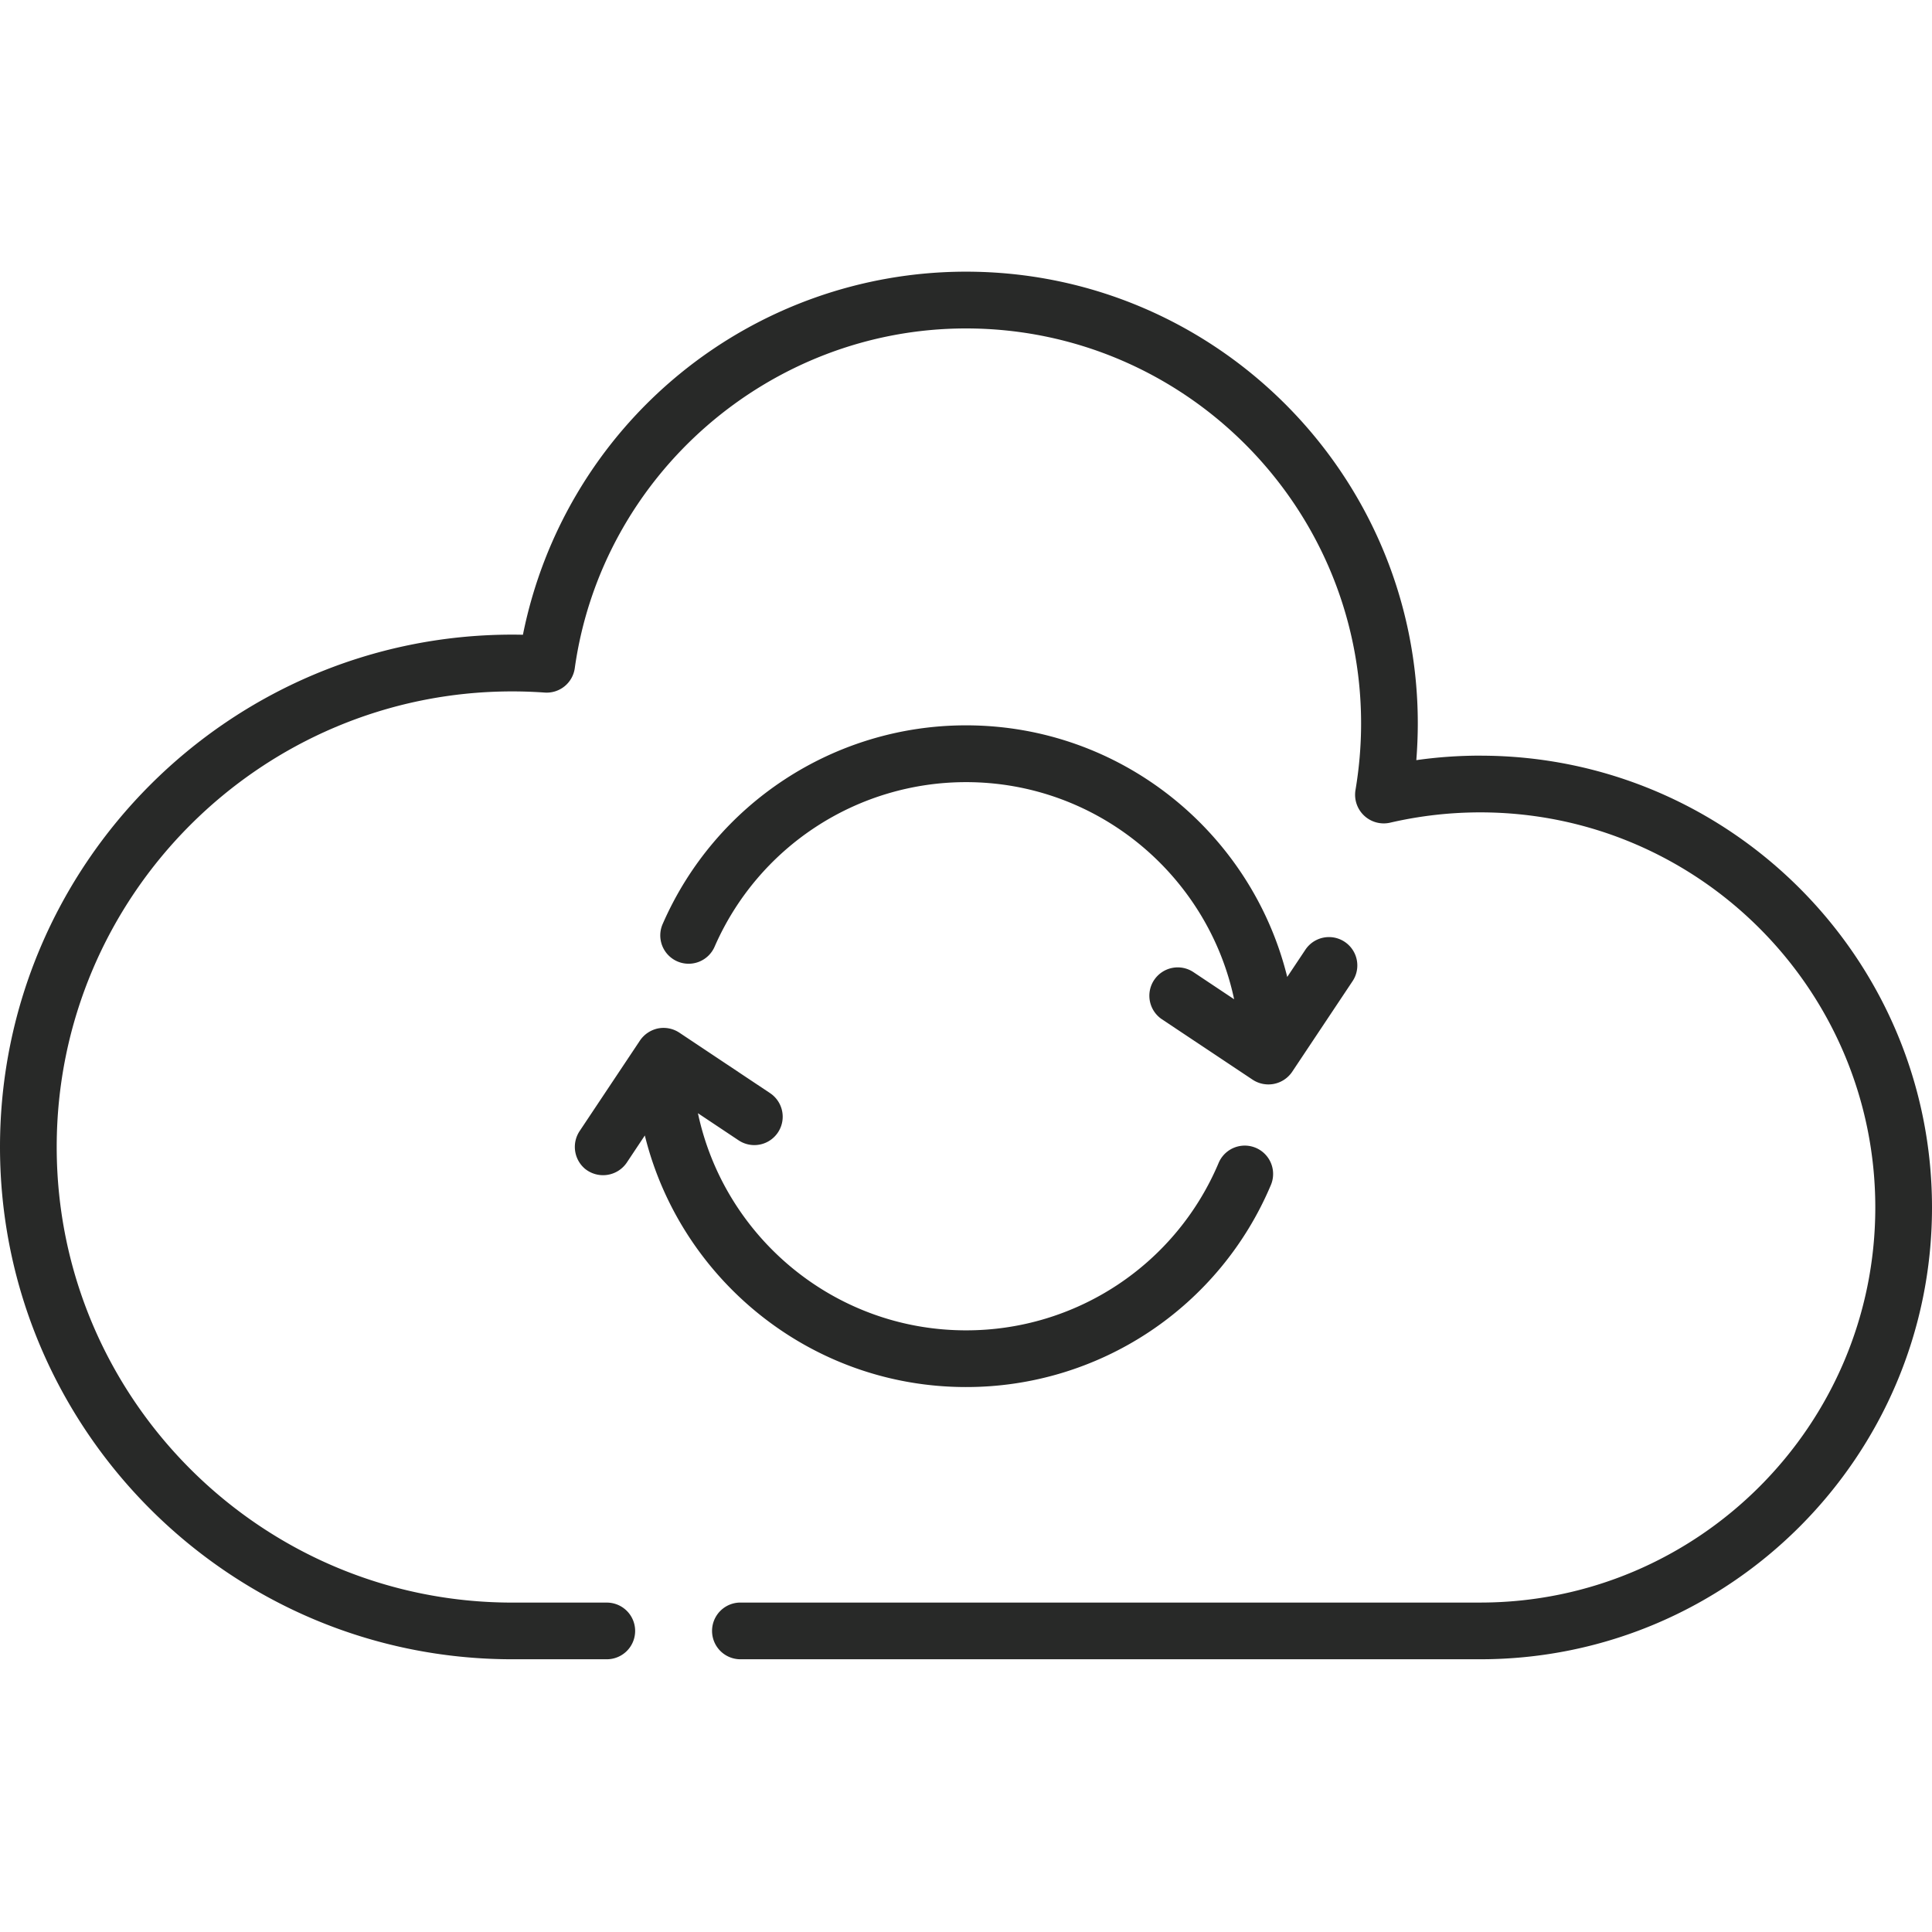
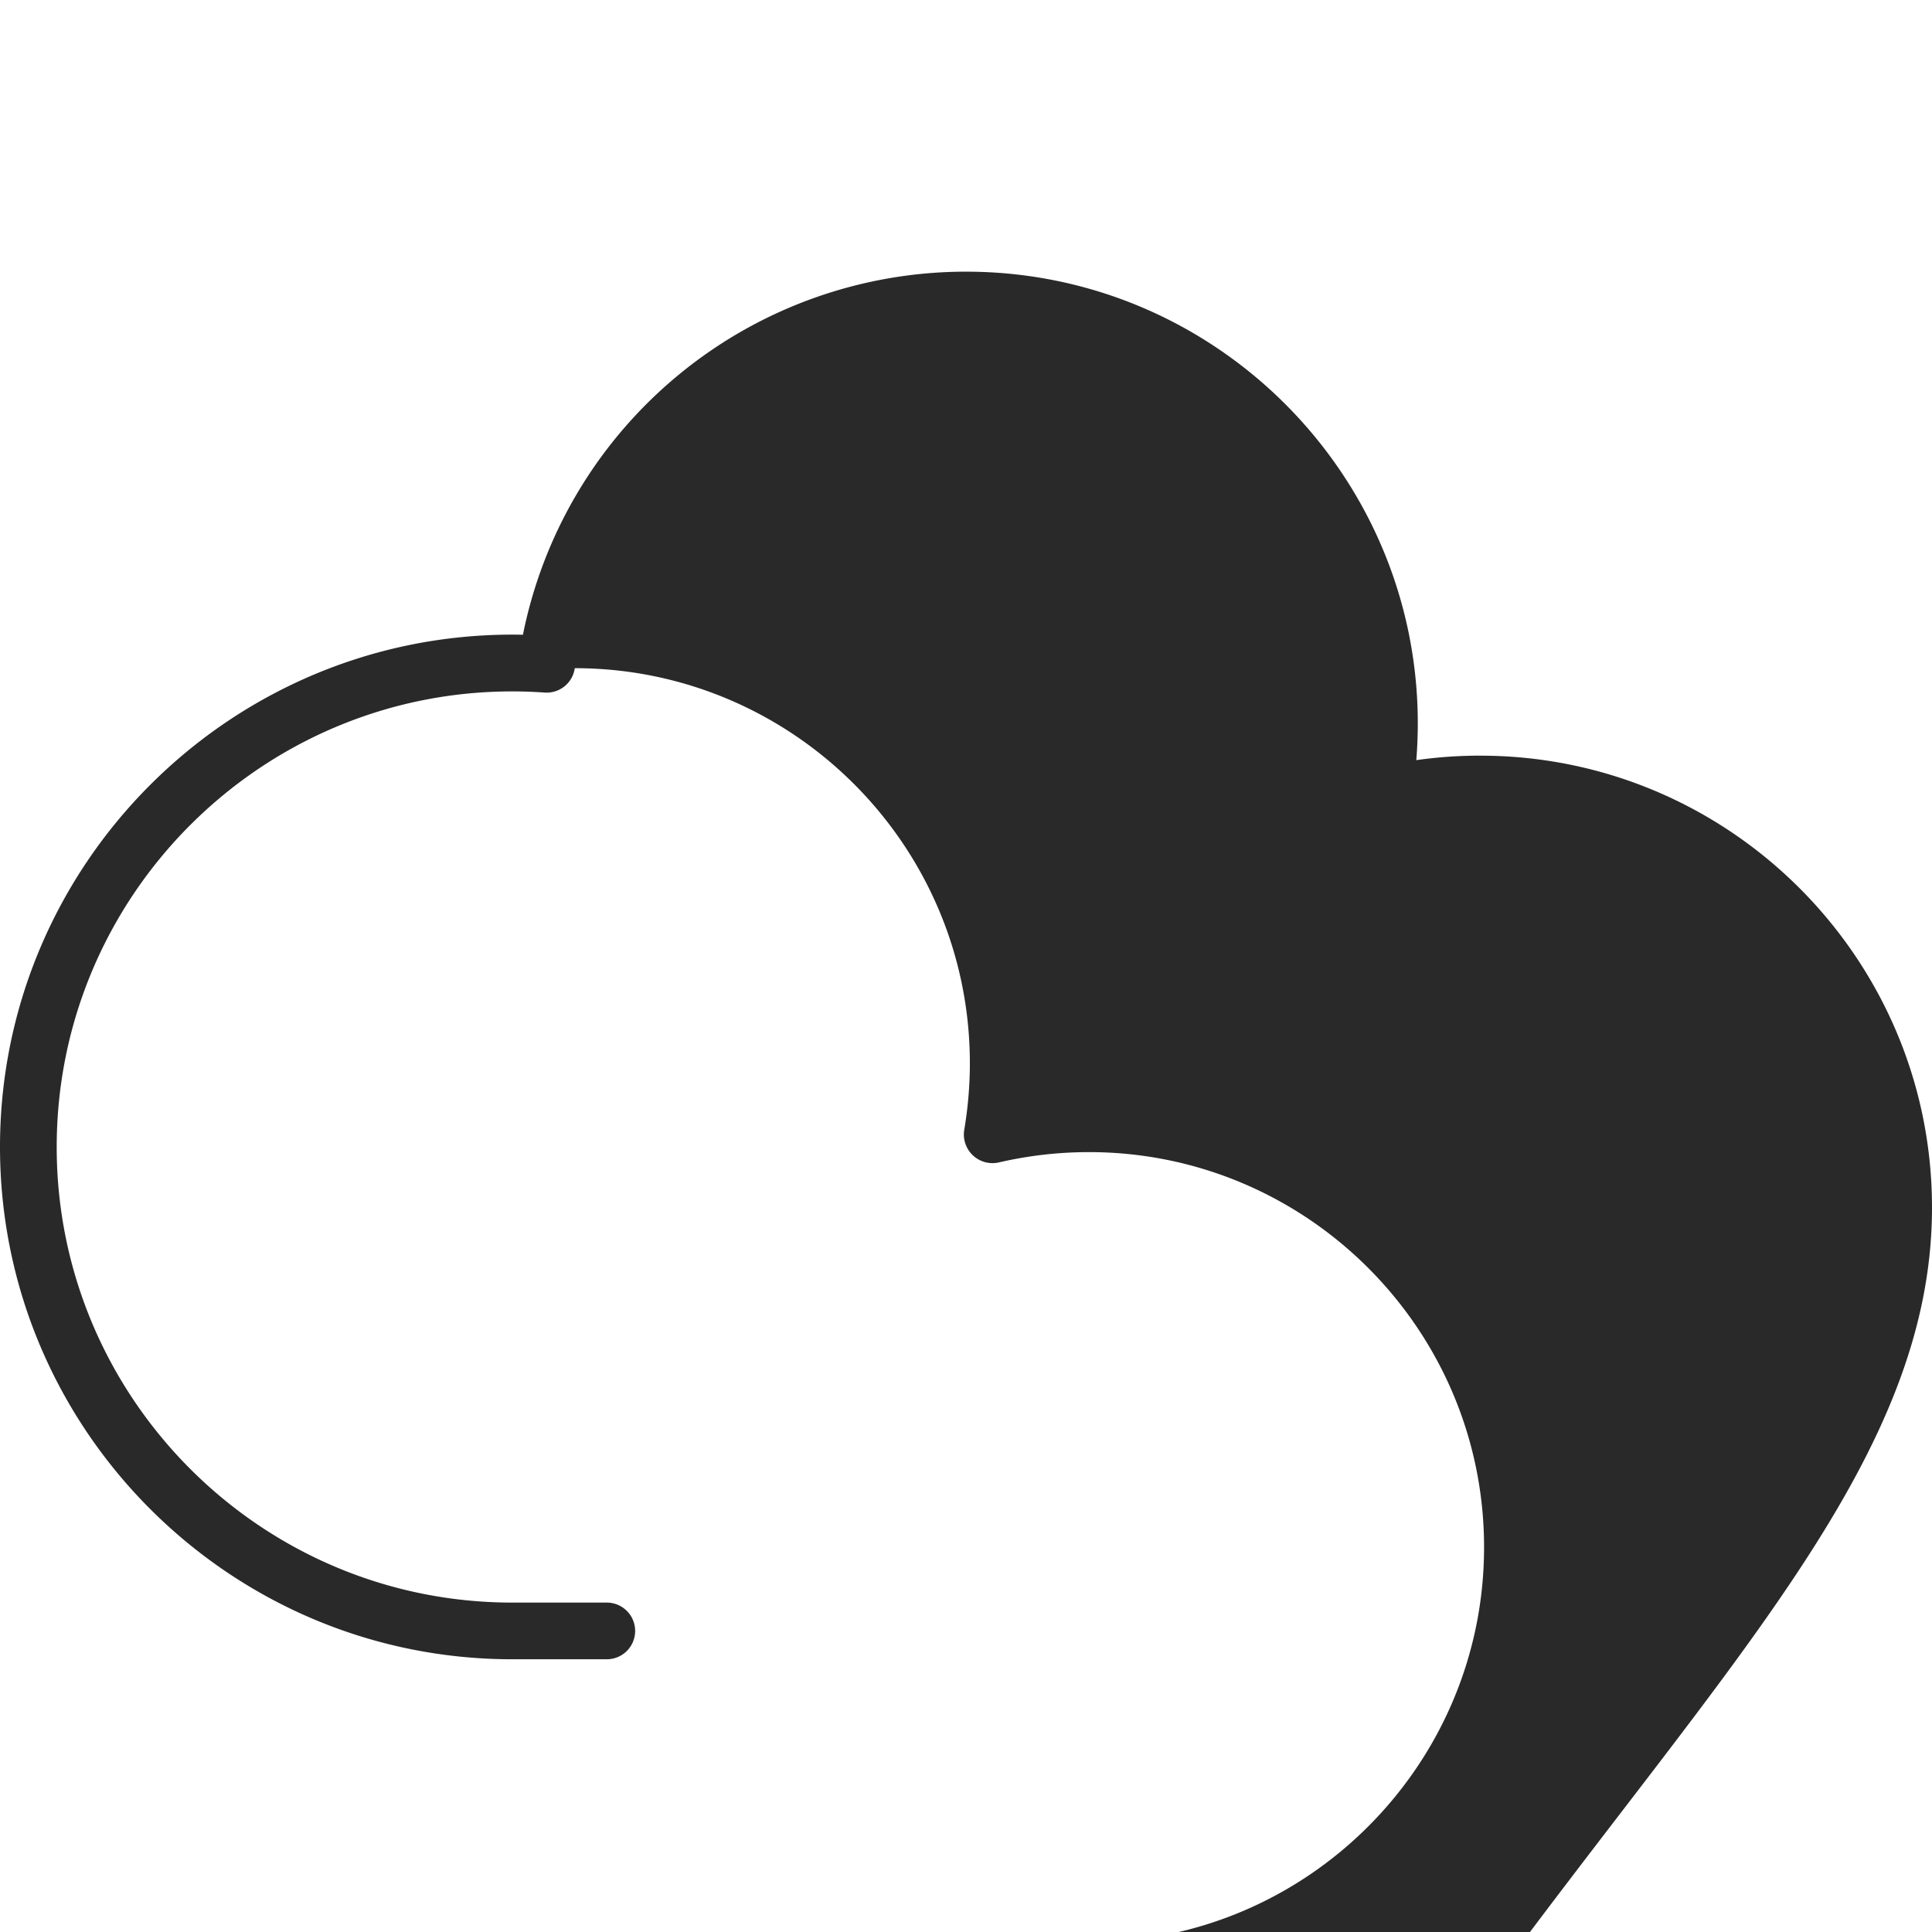
<svg xmlns="http://www.w3.org/2000/svg" width="60" height="60" fill="none">
-   <path fill="#282928" d="M45.969 23.467q-.999 0-1.984.14.045-.57.046-1.138c0-7.737-6.294-14.032-14.031-14.032a14.033 14.033 0 0 0-13.76 11.276 14 14 0 0 0-.33-.004C7.137 19.71 0 26.847 0 35.62s7.137 15.91 15.91 15.91h2.935a.88.88 0 1 0 0-1.76H15.91c-7.802 0-14.149-6.348-14.149-14.15 0-7.801 6.347-14.148 14.149-14.148q.494 0 1.006.036a.88.88 0 0 0 .934-.757C18.694 14.735 23.917 10.2 30 10.2c6.766 0 12.27 5.504 12.27 12.27 0 .693-.06 1.392-.176 2.076a.89.89 0 0 0 1.069 1.005 12.4 12.4 0 0 1 2.806-.322c6.765 0 12.27 5.504 12.27 12.27s-5.505 12.27-12.27 12.27H22.994a.88.88 0 0 0 0 1.761h22.975C53.706 51.53 60 45.236 60 37.5c0-7.738-6.294-14.032-14.031-14.032" />
-   <path fill="#282928" d="M35.843 30.434a.88.88 0 0 0 .244 1.222L38.9 33.53a.89.89 0 0 0 1.227-.241l1.878-2.818a.88.88 0 0 0-1.465-.977l-.564.846c-1.105-4.48-5.159-7.814-9.976-7.814-4.085 0-7.782 2.42-9.418 6.165a.88.88 0 1 0 1.613.704A8.52 8.52 0 0 1 30 24.29c4.088 0 7.51 2.895 8.327 6.743l-1.263-.842a.88.88 0 0 0-1.221.244M20.435 31.939a.9.9 0 0 0-.56.375l-1.878 2.818a.89.89 0 0 0 .166 1.162.89.89 0 0 0 1.3-.185l.563-.846c1.106 4.48 5.159 7.813 9.976 7.813a10.26 10.26 0 0 0 9.466-6.274.88.88 0 1 0-1.622-.687 8.5 8.5 0 0 1-7.844 5.2c-4.088 0-7.51-2.896-8.327-6.743l1.263.842a.88.88 0 0 0 .977-1.466l-2.813-1.875a.89.89 0 0 0-.667-.134" />
+   <path fill="#282928" d="M45.969 23.467q-.999 0-1.984.14.045-.57.046-1.138c0-7.737-6.294-14.032-14.031-14.032a14.033 14.033 0 0 0-13.76 11.276 14 14 0 0 0-.33-.004C7.137 19.71 0 26.847 0 35.62s7.137 15.91 15.91 15.91h2.935a.88.88 0 1 0 0-1.76H15.91c-7.802 0-14.149-6.348-14.149-14.15 0-7.801 6.347-14.148 14.149-14.148q.494 0 1.006.036a.88.88 0 0 0 .934-.757c6.766 0 12.27 5.504 12.27 12.27 0 .693-.06 1.392-.176 2.076a.89.89 0 0 0 1.069 1.005 12.4 12.4 0 0 1 2.806-.322c6.765 0 12.27 5.504 12.27 12.27s-5.505 12.27-12.27 12.27H22.994a.88.88 0 0 0 0 1.761h22.975C53.706 51.53 60 45.236 60 37.5c0-7.738-6.294-14.032-14.031-14.032" />
</svg>